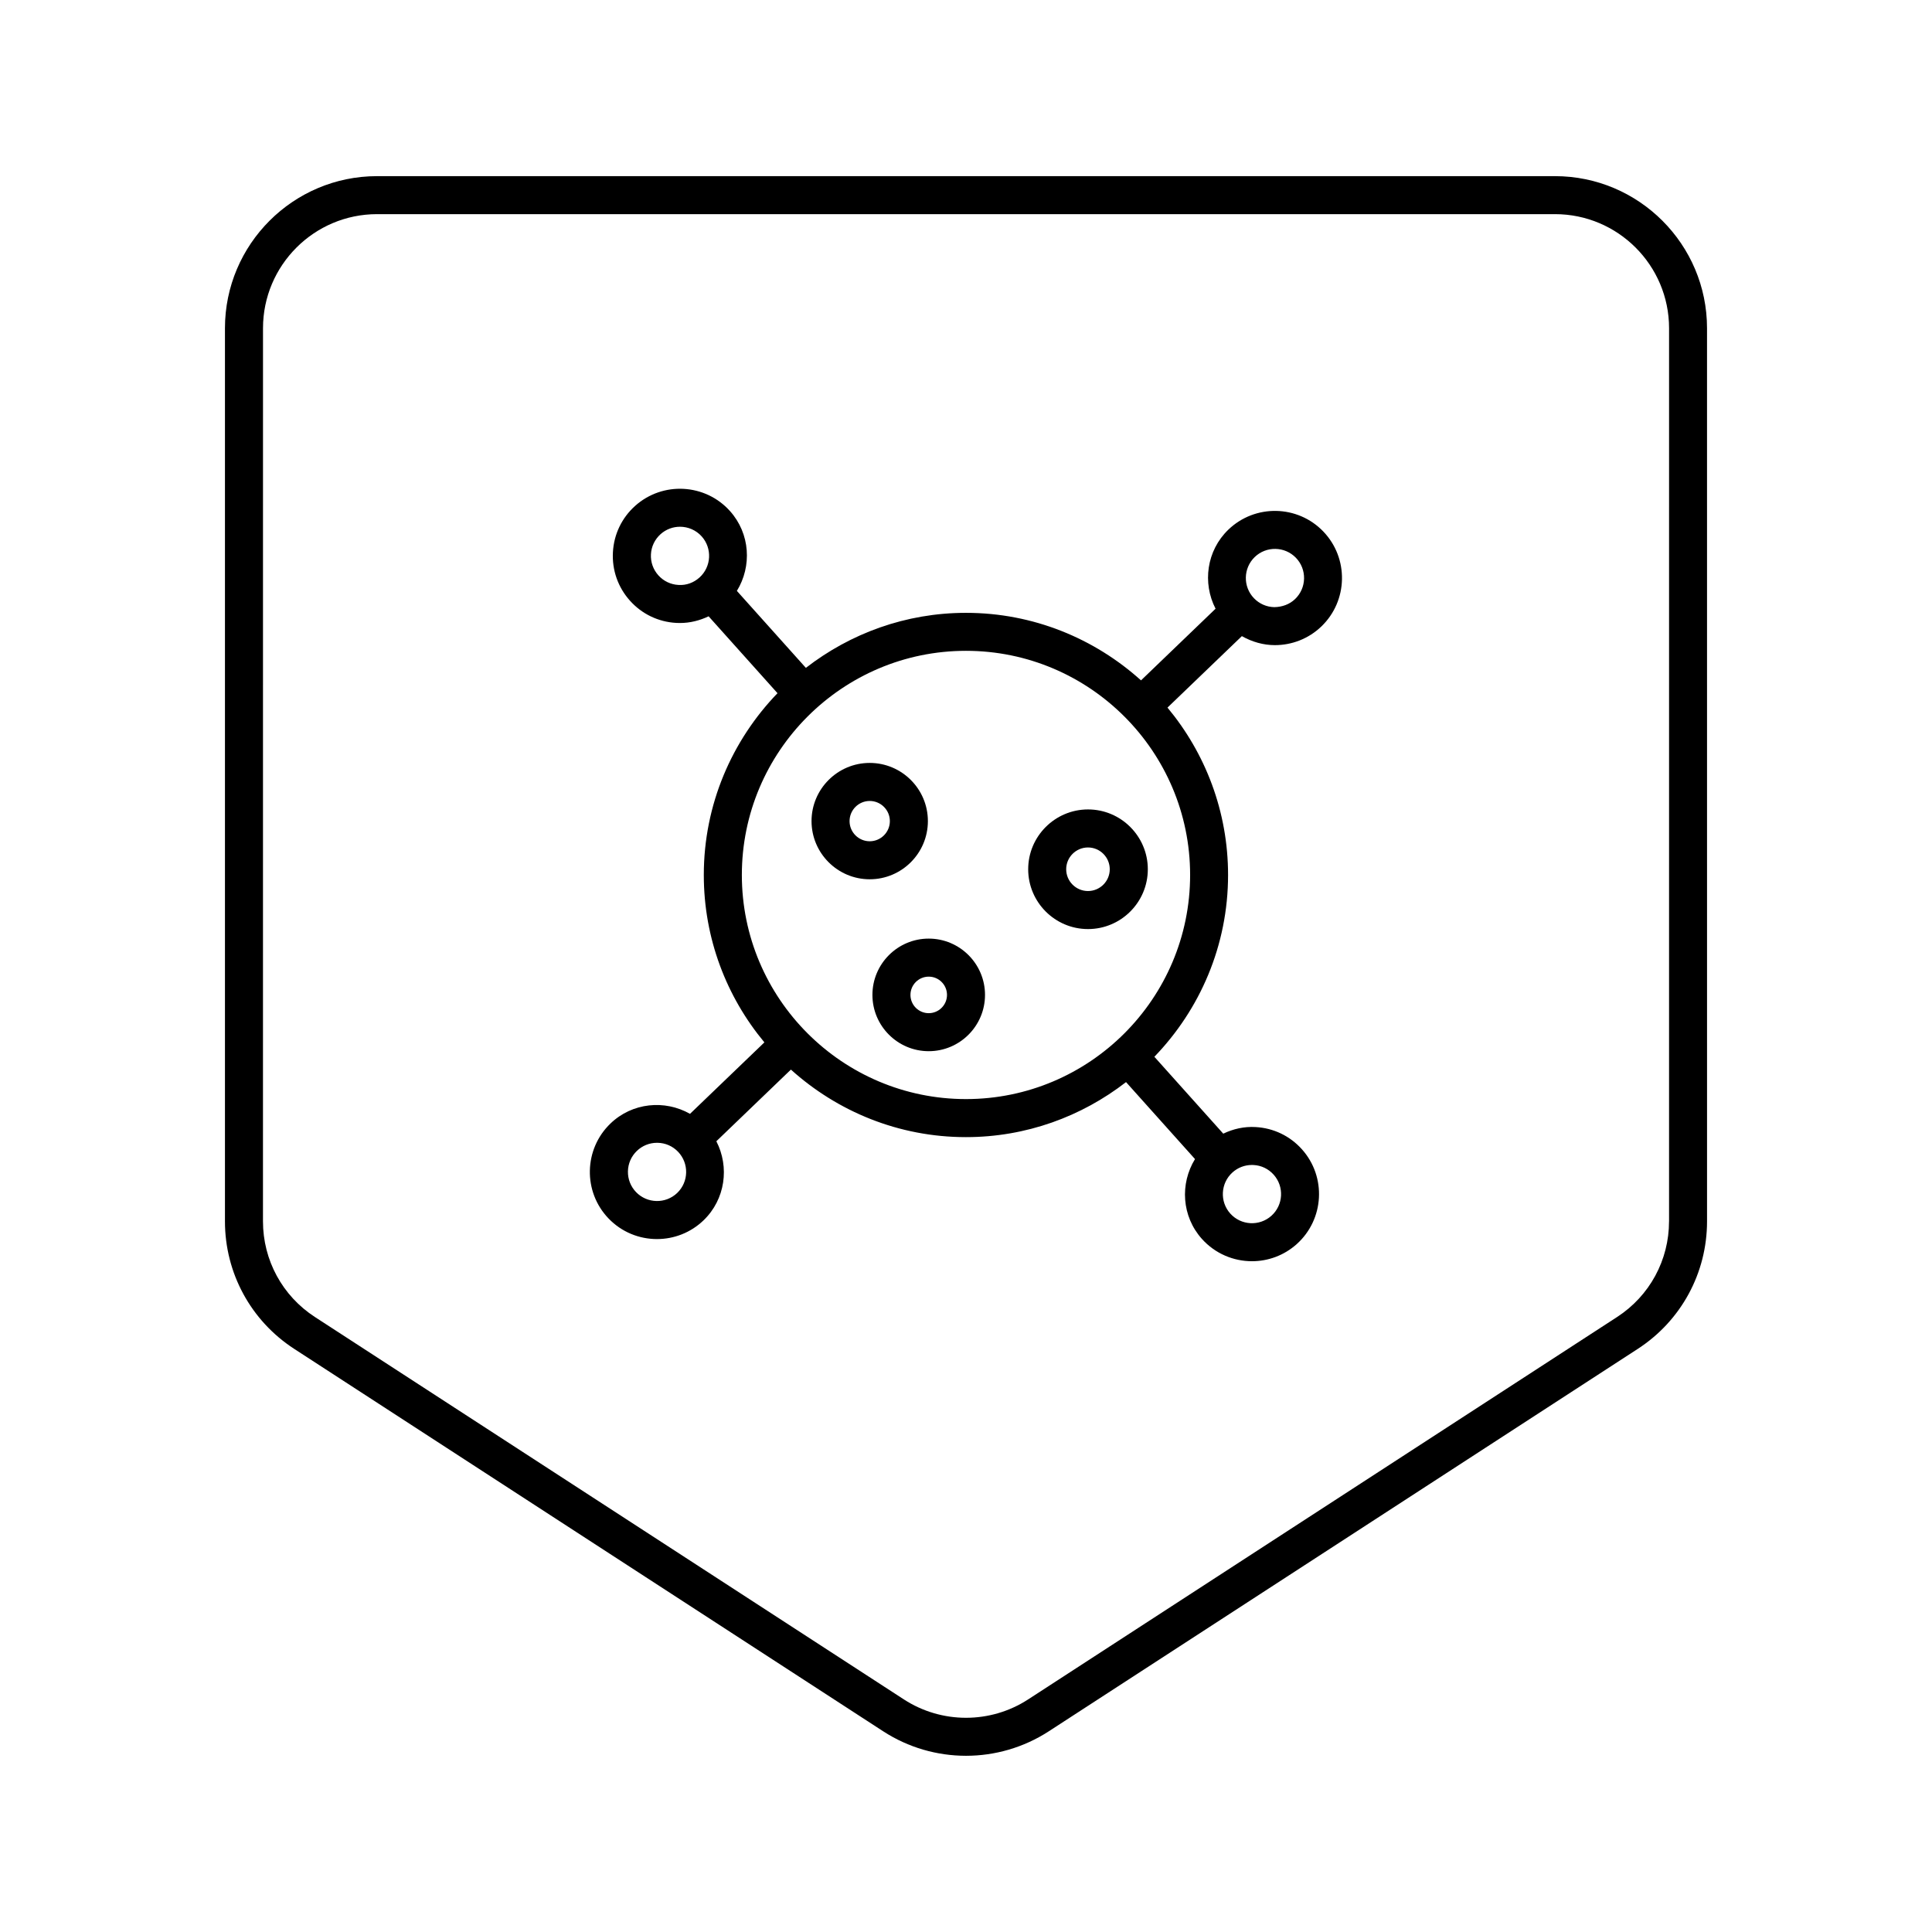
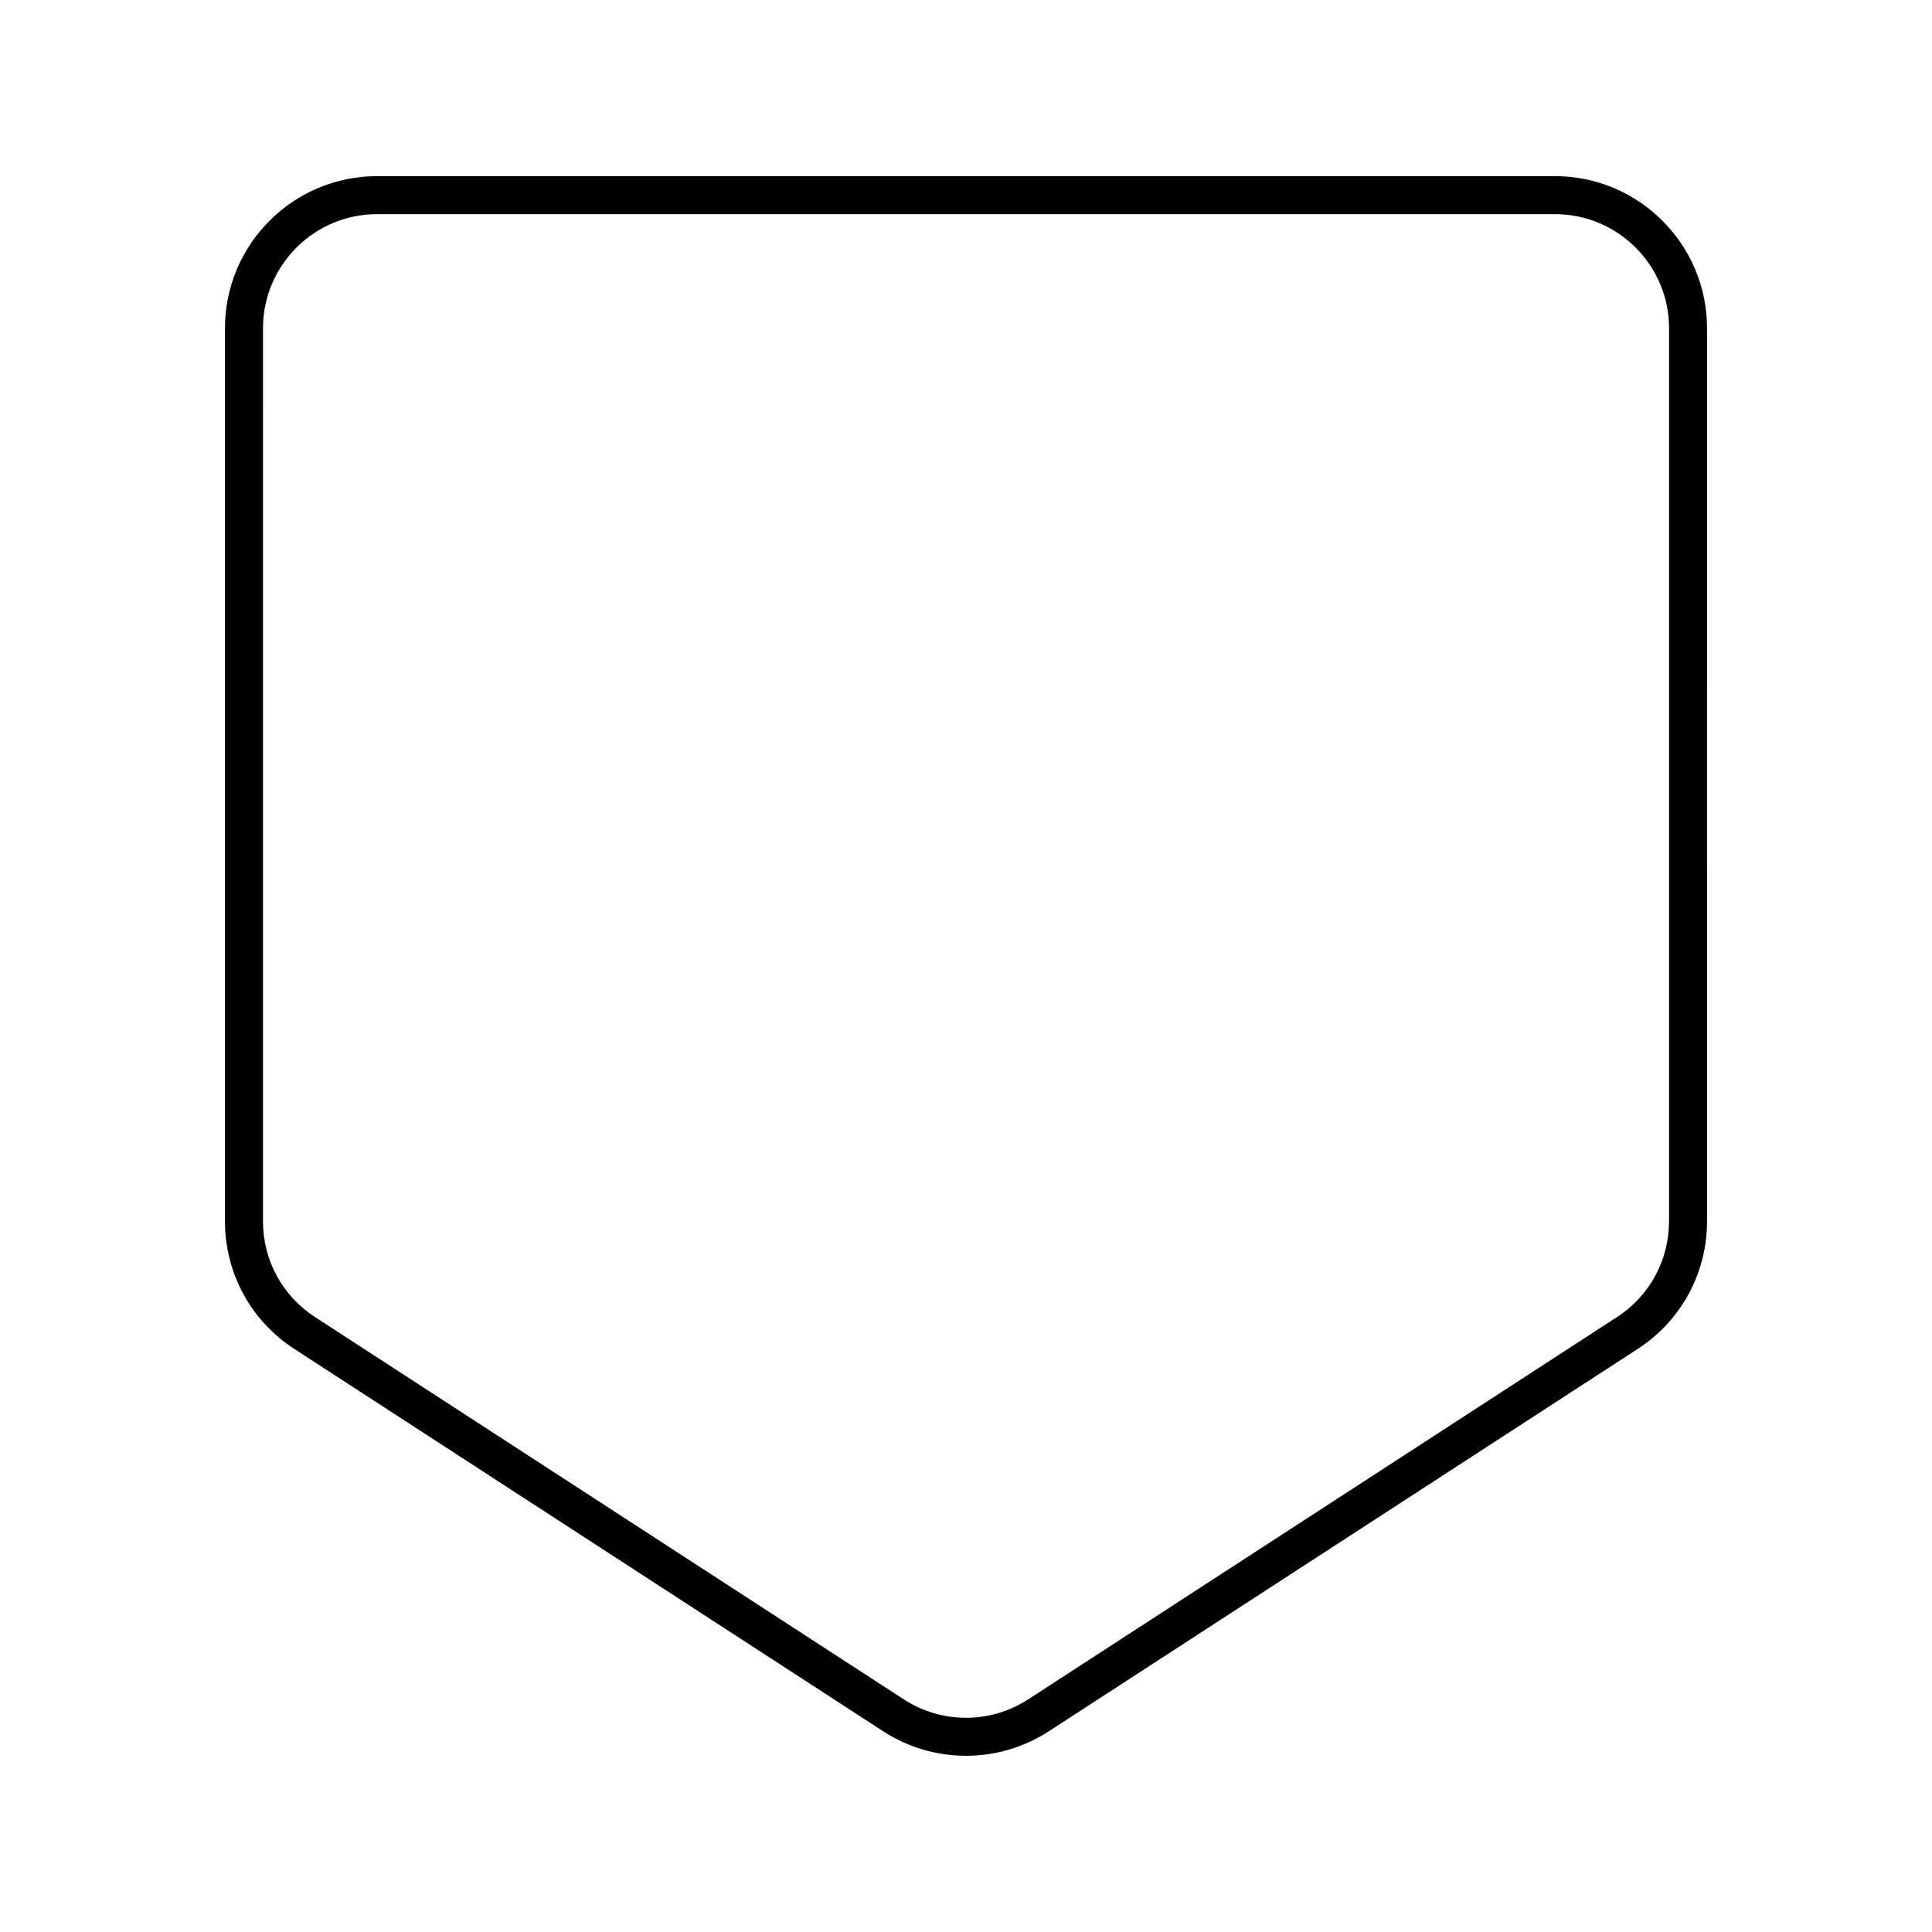
<svg xmlns="http://www.w3.org/2000/svg" fill="#000000" width="800px" height="800px" version="1.1" viewBox="144 144 512 512">
  <g>
-     <path d="m389.9 361.6c0-8.504-6.918-15.418-15.418-15.418s-15.418 6.918-15.418 15.418 6.918 15.418 15.418 15.418 15.418-6.91 15.418-15.418zm-15.418 5.344c-2.941 0-5.34-2.398-5.34-5.34 0-2.941 2.398-5.34 5.34-5.34s5.34 2.398 5.34 5.34c0 2.941-2.394 5.34-5.34 5.34z" />
-     <path d="m416.48 374.36c0 8.742 7.109 15.852 15.852 15.852 8.742 0 15.852-7.109 15.852-15.852 0-8.734-7.109-15.852-15.852-15.852-8.742 0.008-15.852 7.117-15.852 15.852zm21.617 0c0 3.184-2.59 5.773-5.773 5.773s-5.773-2.59-5.773-5.773 2.59-5.773 5.773-5.773 5.773 2.594 5.773 5.773z" />
-     <path d="m390.12 392.74c-8.227 0-14.918 6.691-14.918 14.918 0 8.227 6.691 14.918 14.918 14.918 8.23 0 14.918-6.691 14.918-14.918 0-8.227-6.688-14.918-14.918-14.918zm0 19.762c-2.672 0-4.84-2.172-4.84-4.84 0-2.672 2.172-4.84 4.84-4.84 2.672-0.004 4.844 2.172 4.844 4.836 0 2.668-2.172 4.844-4.844 4.844z" />
-     <path d="m469.54 284.35c-5.805 5.582-6.914 14.152-3.402 20.965l-19.758 18.992c-12.312-11.09-28.551-17.898-46.387-17.898-15.98 0-30.672 5.477-42.426 14.582l-18.285-20.398c4.012-6.535 3.543-15.164-1.832-21.16-6.551-7.305-17.816-7.918-25.129-1.375-3.543 3.176-5.633 7.535-5.891 12.281-0.262 4.746 1.344 9.309 4.516 12.848 3.168 3.543 7.531 5.633 12.277 5.891 0.332 0.02 0.664 0.023 0.996 0.023 2.66 0 5.215-0.656 7.57-1.773l18.258 20.375c-12.066 12.504-19.531 29.473-19.531 48.18 0 16.852 6.039 32.309 16.055 44.355l-19.711 18.941c-6.676-3.789-15.285-3.012-21.086 2.57-7.074 6.801-7.301 18.086-0.5 25.16 3.488 3.633 8.156 5.457 12.832 5.457 4.438 0 8.887-1.648 12.332-4.957 5.801-5.578 6.914-14.148 3.402-20.965l19.758-18.992c12.312 11.09 28.551 17.898 46.387 17.898 15.98 0 30.676-5.477 42.426-14.582l18.277 20.398c-4.012 6.535-3.543 15.164 1.832 21.16 3.512 3.914 8.379 5.91 13.262 5.91 4.227 0 8.473-1.496 11.863-4.535 7.305-6.551 7.926-17.824 1.375-25.129-3.168-3.543-7.531-5.633-12.277-5.891-3.019-0.18-5.918 0.484-8.566 1.75l-18.258-20.375c12.066-12.504 19.531-29.473 19.531-48.18 0-16.852-6.039-32.312-16.055-44.355l19.711-18.941c2.711 1.535 5.715 2.387 8.75 2.387 4.438 0 8.887-1.648 12.328-4.957 7.074-6.801 7.301-18.086 0.5-25.164-6.789-7.07-18.074-7.293-25.145-0.496zm-145.75 14.664c-2.062-0.109-3.949-1.02-5.324-2.555-1.375-1.535-2.07-3.516-1.961-5.57 0.109-2.062 1.023-3.949 2.555-5.332 1.473-1.316 3.309-1.965 5.144-1.965 2.121 0 4.231 0.867 5.754 2.562 2.836 3.168 2.57 8.062-0.598 10.902-1.531 1.371-3.5 2.106-5.57 1.957zm-0.312 161.12c-3.074 2.949-7.965 2.848-10.918-0.215-1.426-1.484-2.191-3.441-2.152-5.5 0.039-2.062 0.883-3.984 2.367-5.414 1.449-1.391 3.344-2.152 5.344-2.152h0.156c2.062 0.039 3.984 0.883 5.41 2.367 2.949 3.07 2.856 7.965-0.207 10.914zm152.73-7.394c2.062 0.109 3.949 1.02 5.324 2.555 2.84 3.168 2.574 8.062-0.598 10.902-3.168 2.836-8.055 2.574-10.902-0.598-2.836-3.168-2.57-8.062 0.598-10.902 1.426-1.281 3.238-1.969 5.144-1.969 0.145 0 0.293 0 0.434 0.012zm-76.211-17.473c-32.754 0-59.398-26.648-59.398-59.395 0-32.754 26.648-59.398 59.398-59.398 32.754 0 59.398 26.648 59.398 59.398 0 32.754-26.648 59.395-59.398 59.395zm87.223-132.52c-1.484 1.43-3.438 2.109-5.5 2.152-2.062-0.039-3.984-0.883-5.41-2.367-2.949-3.066-2.852-7.965 0.211-10.918 3.066-2.953 7.965-2.852 10.918 0.211 1.426 1.484 2.191 3.441 2.152 5.5-0.043 2.066-0.883 3.988-2.371 5.422z" />
    <path d="m556.08 190.68h-312.16c-22.223 0-40.305 18.082-40.305 40.305v236.68c0 13.703 6.863 26.344 18.359 33.805l156.08 101.34c6.664 4.328 14.309 6.492 21.945 6.492s15.285-2.168 21.945-6.492l156.08-101.34c11.496-7.461 18.359-20.102 18.359-33.805l-0.004-236.68c0-22.223-18.082-40.305-40.305-40.305zm30.23 276.99c0 10.277-5.144 19.754-13.766 25.352l-156.08 101.34c-10 6.492-22.922 6.492-32.926 0l-156.08-101.34c-8.621-5.598-13.766-15.074-13.766-25.352l0.008-236.69c0-16.672 13.559-30.23 30.23-30.23h312.16c16.672 0 30.23 13.559 30.23 30.23l-0.004 236.69z" />
  </g>
</svg>